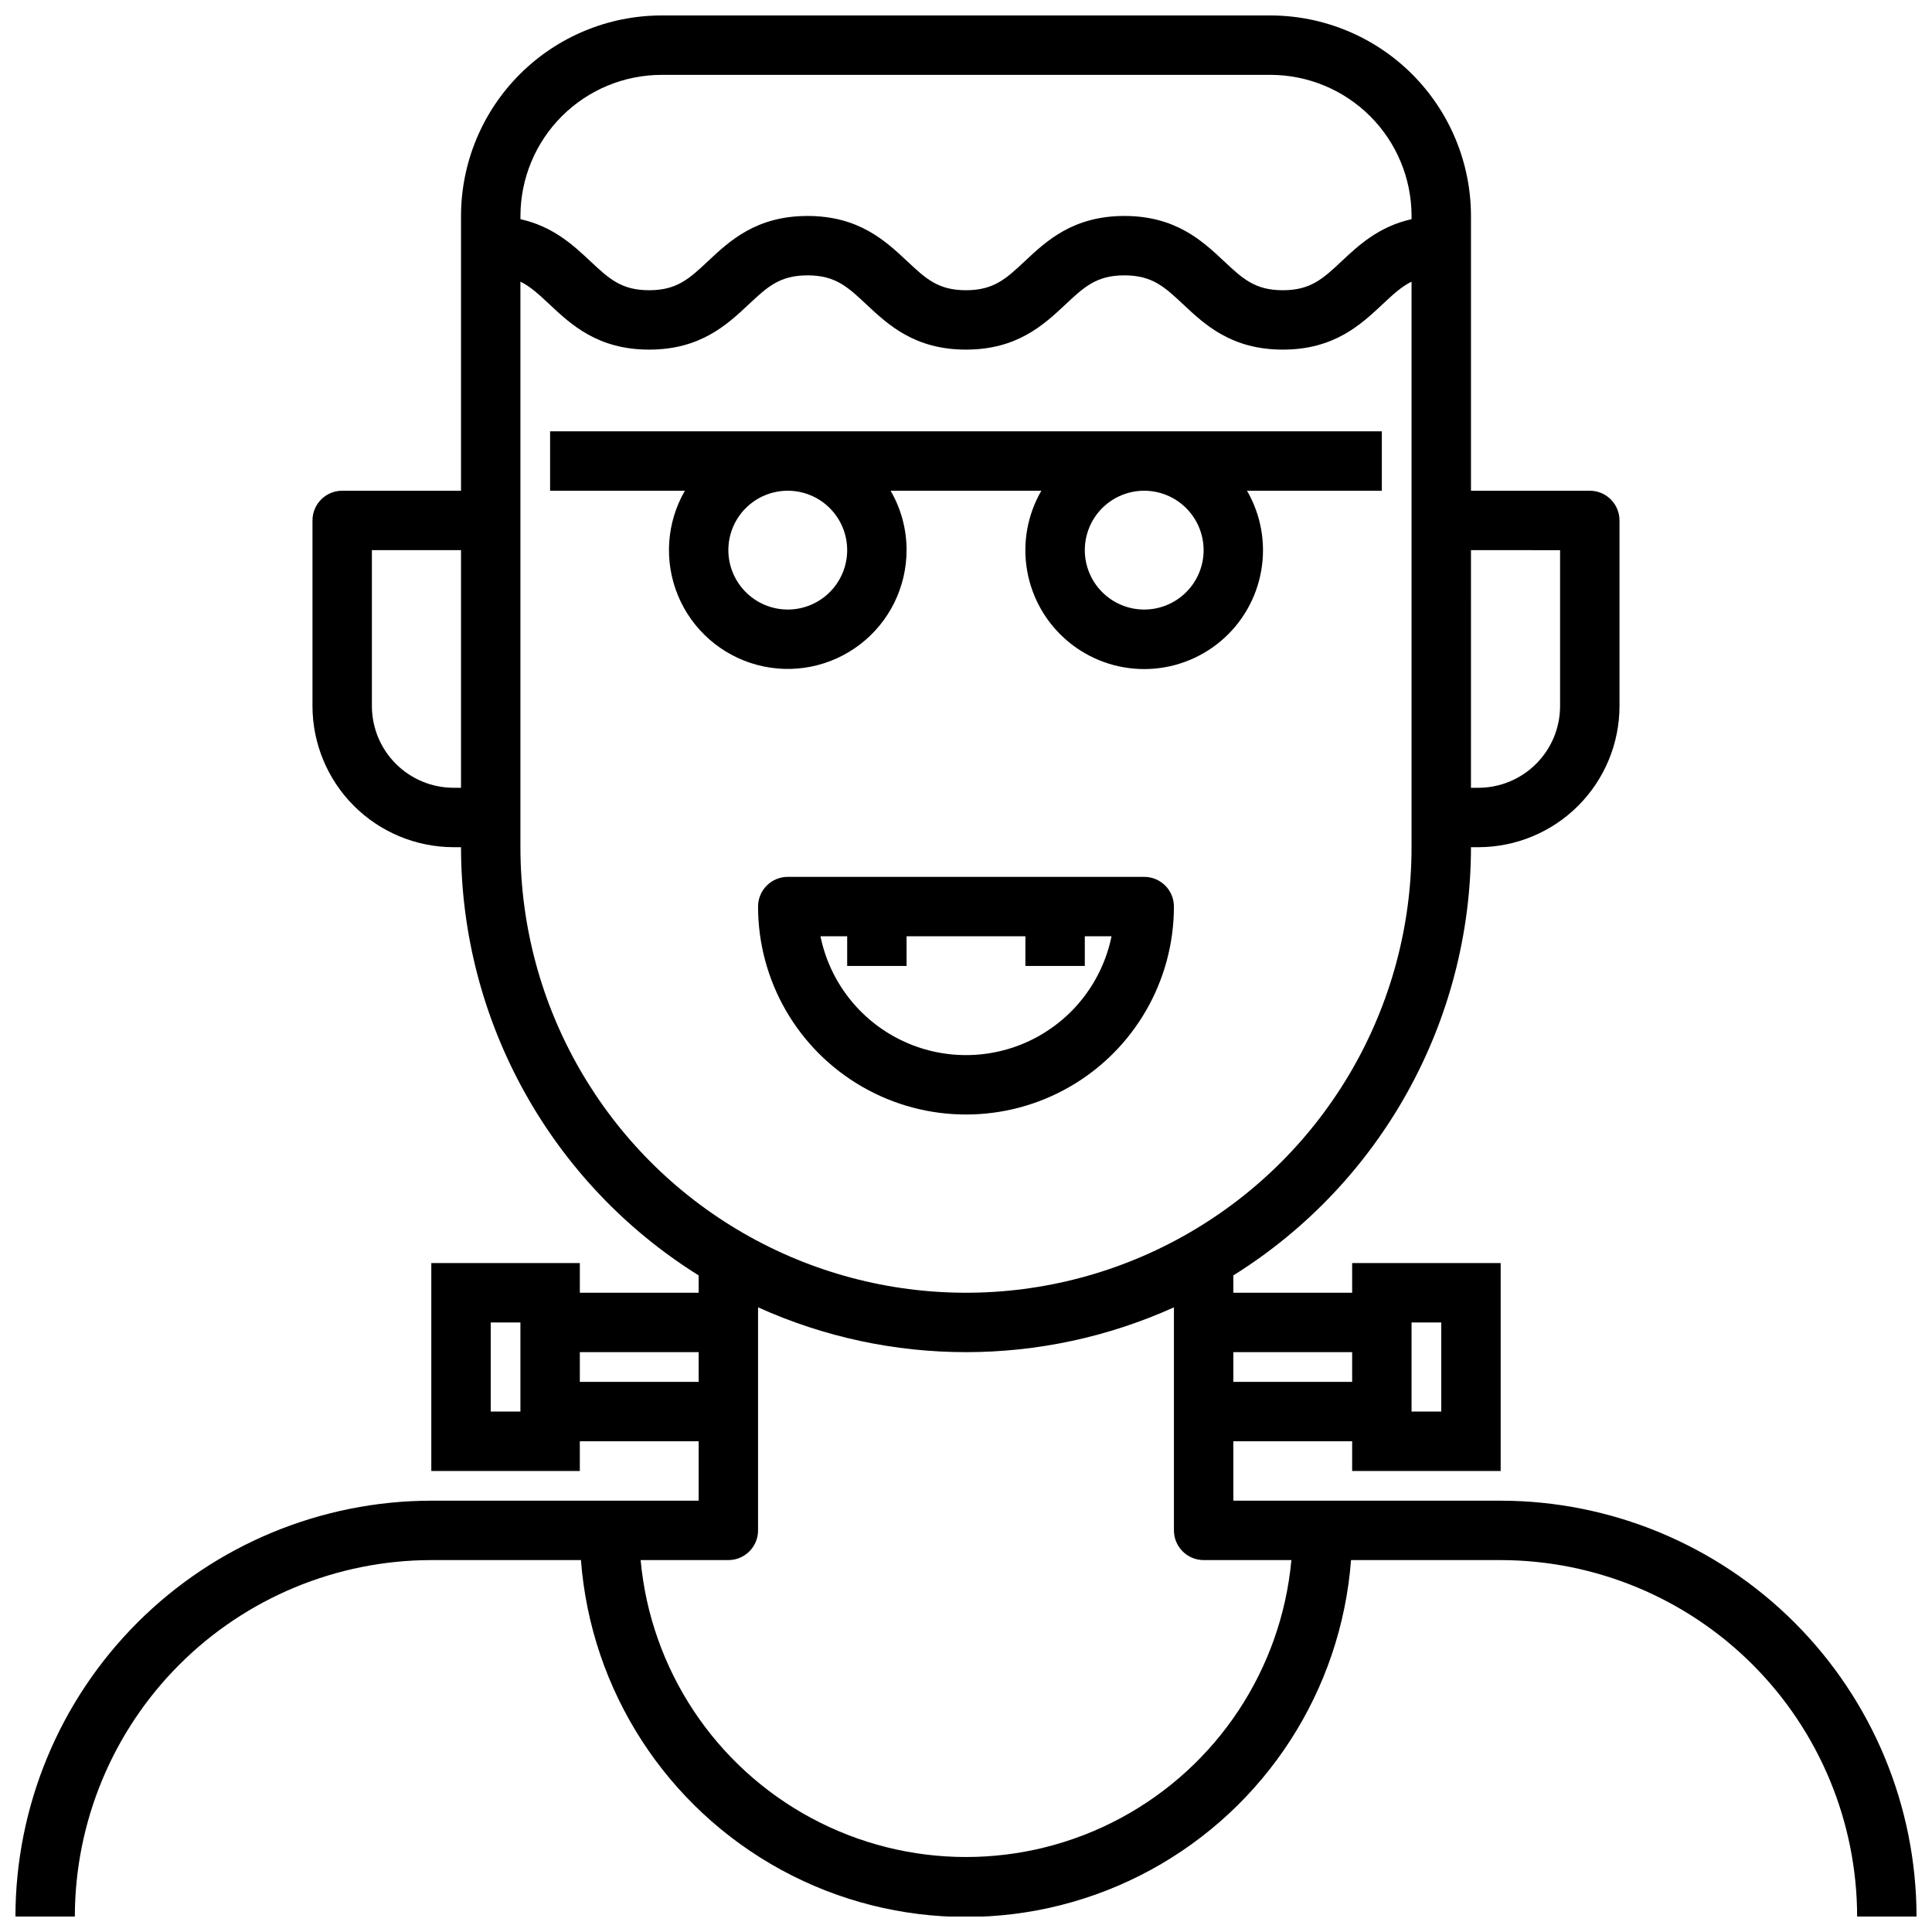
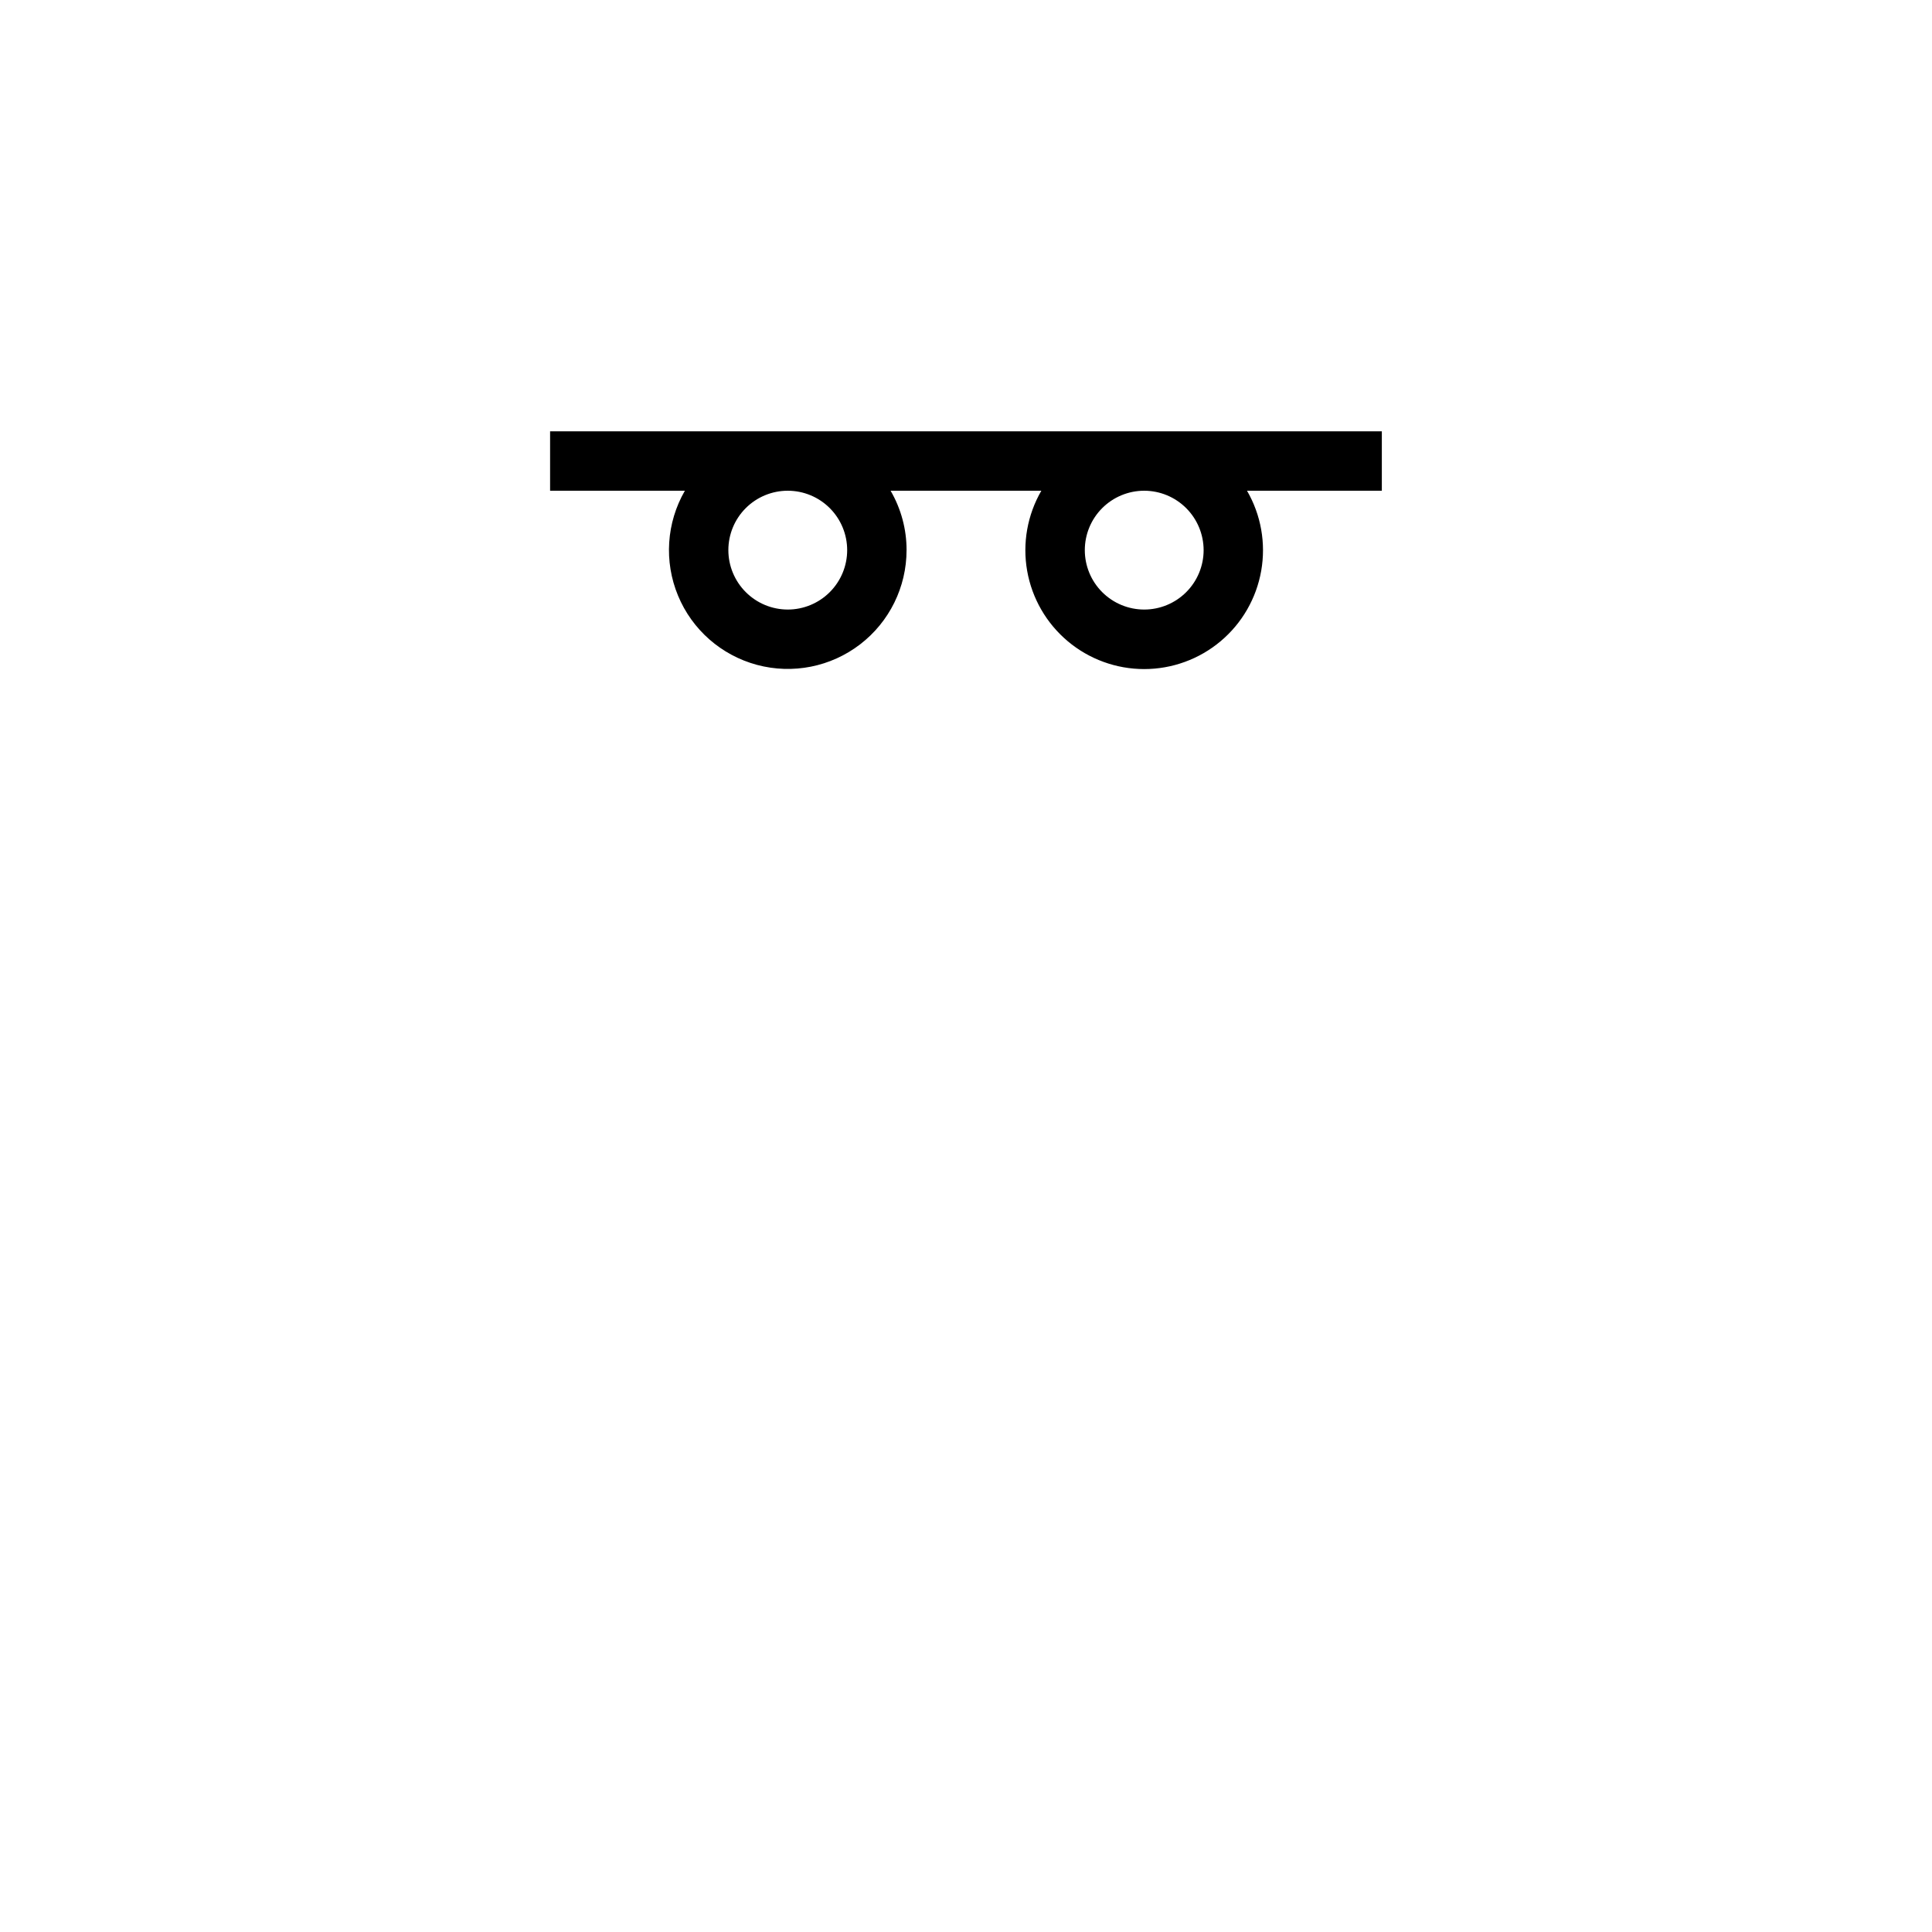
<svg xmlns="http://www.w3.org/2000/svg" width="800px" height="800px" version="1.1" viewBox="144 144 512 512">
  <defs>
    <clipPath id="a">
-       <path d="m148.09 148.09h503.81v503.81h-503.81z" />
-     </clipPath>
+       </clipPath>
  </defs>
  <g clip-path="url(#a)">
-     <path d="m258.3 557.44h39.656c2.637 34.617 22.641 65.535 53.133 82.129 30.496 16.59 67.32 16.59 97.816 0 30.496-16.594 50.5-47.512 53.133-82.129h39.656c25.043 0.031 49.055 9.992 66.766 27.699 17.707 17.711 27.668 41.723 27.699 66.766h15.742c-0.031-29.219-11.652-57.23-32.316-77.891-20.66-20.66-48.672-32.285-77.891-32.316h-70.848v-15.746h31.488v7.871h39.359v-55.102h-39.359v7.871h-31.488v-4.602 0.004c39.152-24.441 62.953-67.328 62.977-113.48h1.969-0.004c9.914-0.012 19.418-3.957 26.43-10.965 7.012-7.012 10.953-16.516 10.965-26.43v-49.199c0-2.086-0.828-4.09-2.305-5.566-1.477-1.477-3.481-2.305-5.566-2.305h-31.488v-72.816c-0.016-14.09-5.621-27.594-15.582-37.555-9.961-9.961-23.469-15.566-37.555-15.582h-161.38c-14.086 0.016-27.594 5.621-37.555 15.582-9.961 9.961-15.562 23.465-15.578 37.555v72.816h-31.488c-4.348 0-7.875 3.523-7.875 7.871v49.199c0.012 9.914 3.957 19.418 10.965 26.43 7.012 7.008 16.516 10.953 26.43 10.965h1.969c0.02 46.152 23.82 89.039 62.973 113.48v4.598h-31.484v-7.871h-39.363v55.105h39.359v-7.871h31.488v15.742h-70.848c-29.219 0.031-57.23 11.656-77.891 32.316-20.66 20.66-32.285 48.672-32.316 77.891h15.742c0.031-25.043 9.992-49.055 27.699-66.766 17.711-17.707 41.723-27.668 66.766-27.699zm267.65-39.359h-7.871v-23.617h7.871zm-23.617-15.742v7.871h-31.484v-7.871zm55.105-212.54v41.328-0.004c-0.004 5.742-2.289 11.242-6.348 15.301-4.059 4.059-9.559 6.344-15.301 6.348h-1.969l0.004-62.977zm-238.13-125.96h161.38c9.914 0.012 19.418 3.957 26.426 10.965 7.012 7.012 10.953 16.516 10.965 26.43v0.848c-8.688 1.945-14.035 6.93-18.508 11.121-4.949 4.644-8.223 7.711-15.609 7.711-7.383 0-10.656-3.066-15.609-7.711-5.688-5.332-12.766-11.969-26.375-11.969-13.609 0-20.688 6.637-26.371 11.969-4.961 4.644-8.227 7.711-15.613 7.711-7.387 0-10.656-3.066-15.605-7.711-5.691-5.332-12.77-11.969-26.379-11.969-13.609 0-20.688 6.637-26.371 11.969-4.957 4.644-8.227 7.711-15.609 7.711-7.383 0-10.652-3.066-15.605-7.711-4.473-4.191-9.816-9.176-18.5-11.121v-0.848c0.012-9.914 3.953-19.418 10.965-26.426 7.008-7.012 16.512-10.953 26.422-10.969zm-55.102 188.93c-5.742-0.004-11.242-2.289-15.301-6.348-4.059-4.059-6.34-9.559-6.348-15.301v-41.328h23.617v62.977zm17.711 15.742v-149.87c2.727 1.352 4.969 3.449 7.734 6.043 5.688 5.332 12.766 11.969 26.375 11.969s20.688-6.637 26.371-11.969c4.957-4.641 8.227-7.711 15.609-7.711 7.383 0 10.656 3.066 15.605 7.711 5.691 5.332 12.77 11.969 26.379 11.969 13.609 0 20.688-6.637 26.371-11.969 4.957-4.641 8.23-7.711 15.613-7.711 7.383 0 10.656 3.066 15.609 7.711 5.684 5.336 12.77 11.969 26.375 11.969 13.609 0 20.691-6.637 26.379-11.969 2.766-2.594 5.012-4.695 7.738-6.043v149.87c0 42.184-22.504 81.168-59.039 102.26-36.535 21.094-81.547 21.094-118.08 0-36.531-21.09-59.039-60.074-59.039-102.26zm-7.871 125.95h7.871v23.617h-7.871zm23.617 15.742v-7.871h31.488v7.871zm39.359 47.23v0.004c2.086 0 4.09-0.828 5.566-2.305 1.477-1.477 2.305-3.477 2.305-5.566v-59.109c35.027 15.836 75.18 15.836 110.21 0v59.109c0 2.09 0.832 4.09 2.309 5.566 1.473 1.477 3.477 2.305 5.566 2.305h23.254c-2.652 28.938-19.645 54.617-45.242 68.371-25.594 13.758-56.383 13.758-81.98 0-25.598-13.754-42.586-39.434-45.238-68.371z" />
-   </g>
+     </g>
  <path d="m384.25 289.79c0.008-5.527-1.453-10.961-4.231-15.742h39.949c-3.711 6.41-5.043 13.922-3.762 21.219s5.094 13.906 10.766 18.668c5.672 4.766 12.844 7.375 20.25 7.375s14.574-2.609 20.25-7.375c5.672-4.762 9.48-11.371 10.762-18.668s-0.051-14.809-3.762-21.219h35.73v-15.746h-220.42v15.742h35.719v0.004c-4.894 8.477-5.566 18.746-1.82 27.789 3.742 9.043 11.48 15.828 20.934 18.363 9.457 2.535 19.551 0.527 27.316-5.434 7.766-5.957 12.316-15.188 12.316-24.977zm78.719 0h0.004c0 4.176-1.66 8.18-4.613 11.133s-6.957 4.613-11.133 4.613-8.18-1.66-11.133-4.613-4.609-6.957-4.609-11.133c0-4.176 1.656-8.18 4.609-11.133s6.957-4.609 11.133-4.609c4.176 0.004 8.176 1.664 11.129 4.617 2.949 2.949 4.609 6.953 4.617 11.125zm-125.95 0h0.004c0-4.176 1.656-8.18 4.609-11.133 2.953-2.953 6.957-4.609 11.133-4.609s8.18 1.656 11.133 4.609c2.953 2.953 4.613 6.957 4.613 11.133 0 4.176-1.66 8.18-4.613 11.133-2.953 2.953-6.957 4.613-11.133 4.613-4.172-0.004-8.176-1.664-11.125-4.617-2.953-2.953-4.613-6.953-4.617-11.129z" />
-   <path d="m455.1 384.25c0-2.086-0.828-4.09-2.305-5.566s-3.477-2.305-5.566-2.305h-94.465c-4.348 0-7.871 3.523-7.871 7.871 0 19.688 10.504 37.879 27.551 47.723 17.051 9.844 38.055 9.844 55.105 0s27.551-28.035 27.551-47.723zm-93.676 7.871h7.086v7.871h15.742v-7.871h31.488v7.871h15.742v-7.871h7.086c-2.438 11.945-10.273 22.09-21.219 27.461-10.941 5.375-23.758 5.375-34.699 0-10.945-5.371-18.781-15.516-21.219-27.461z" />
</svg>